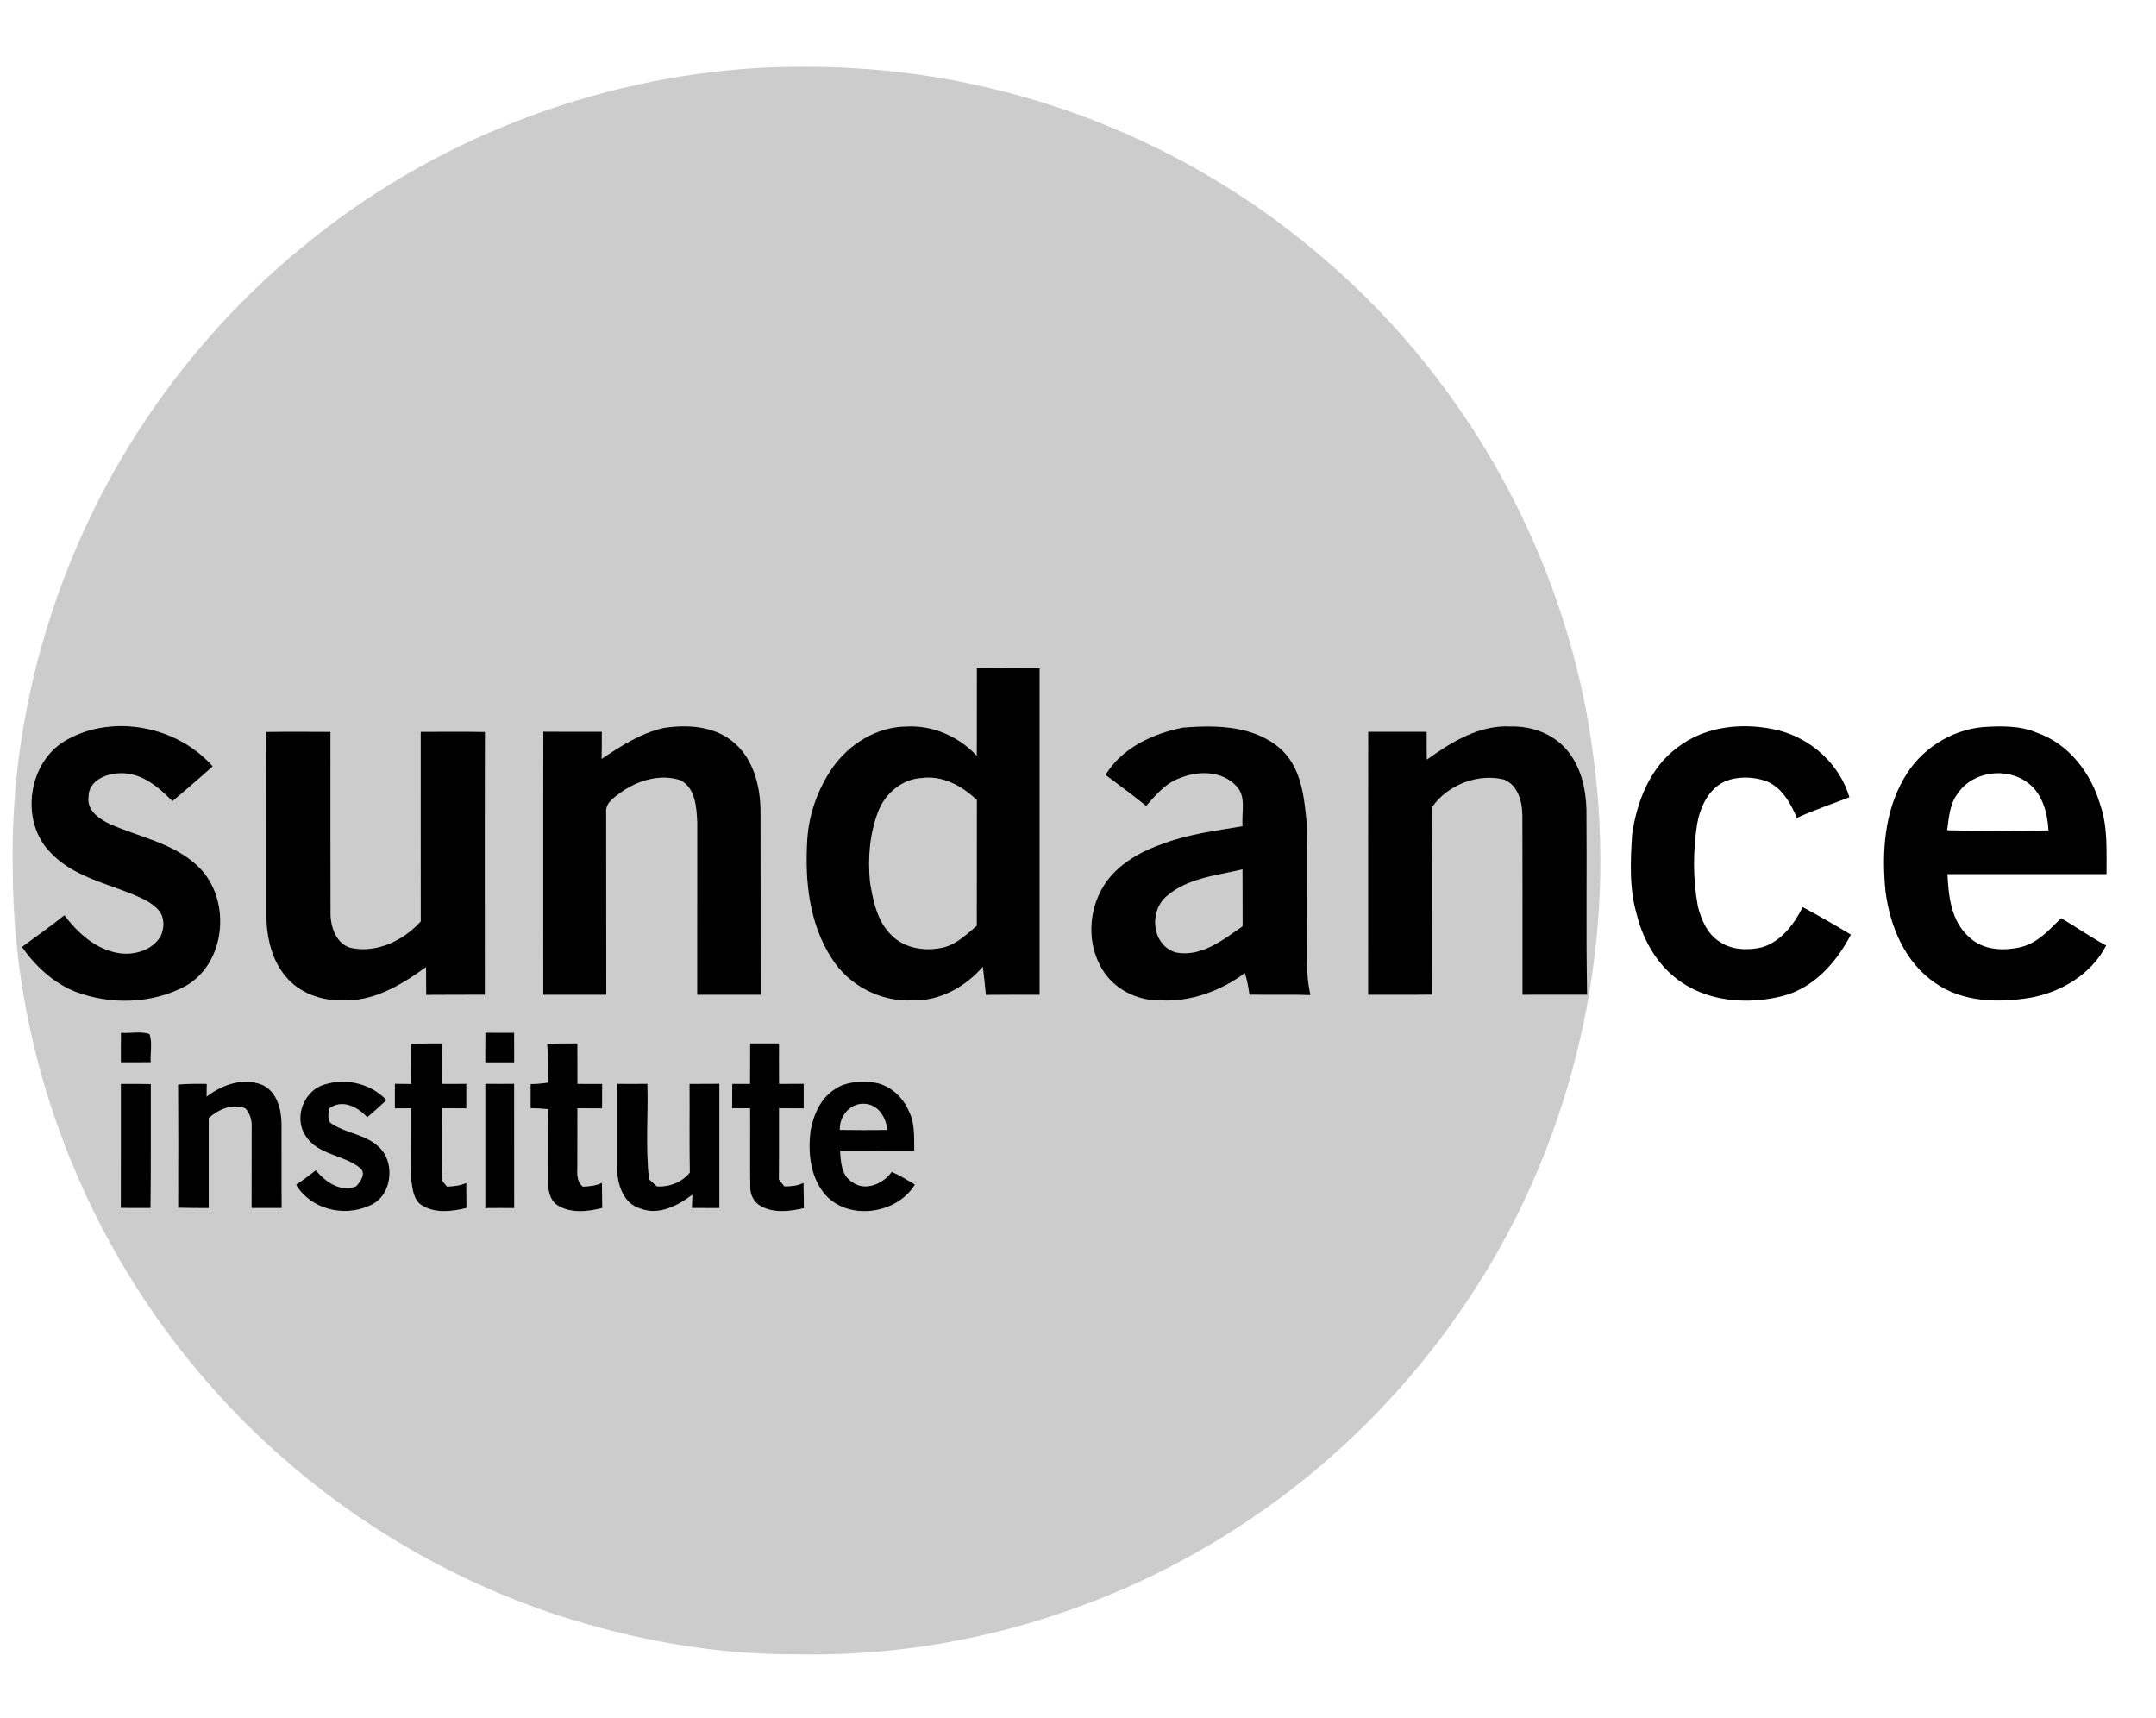
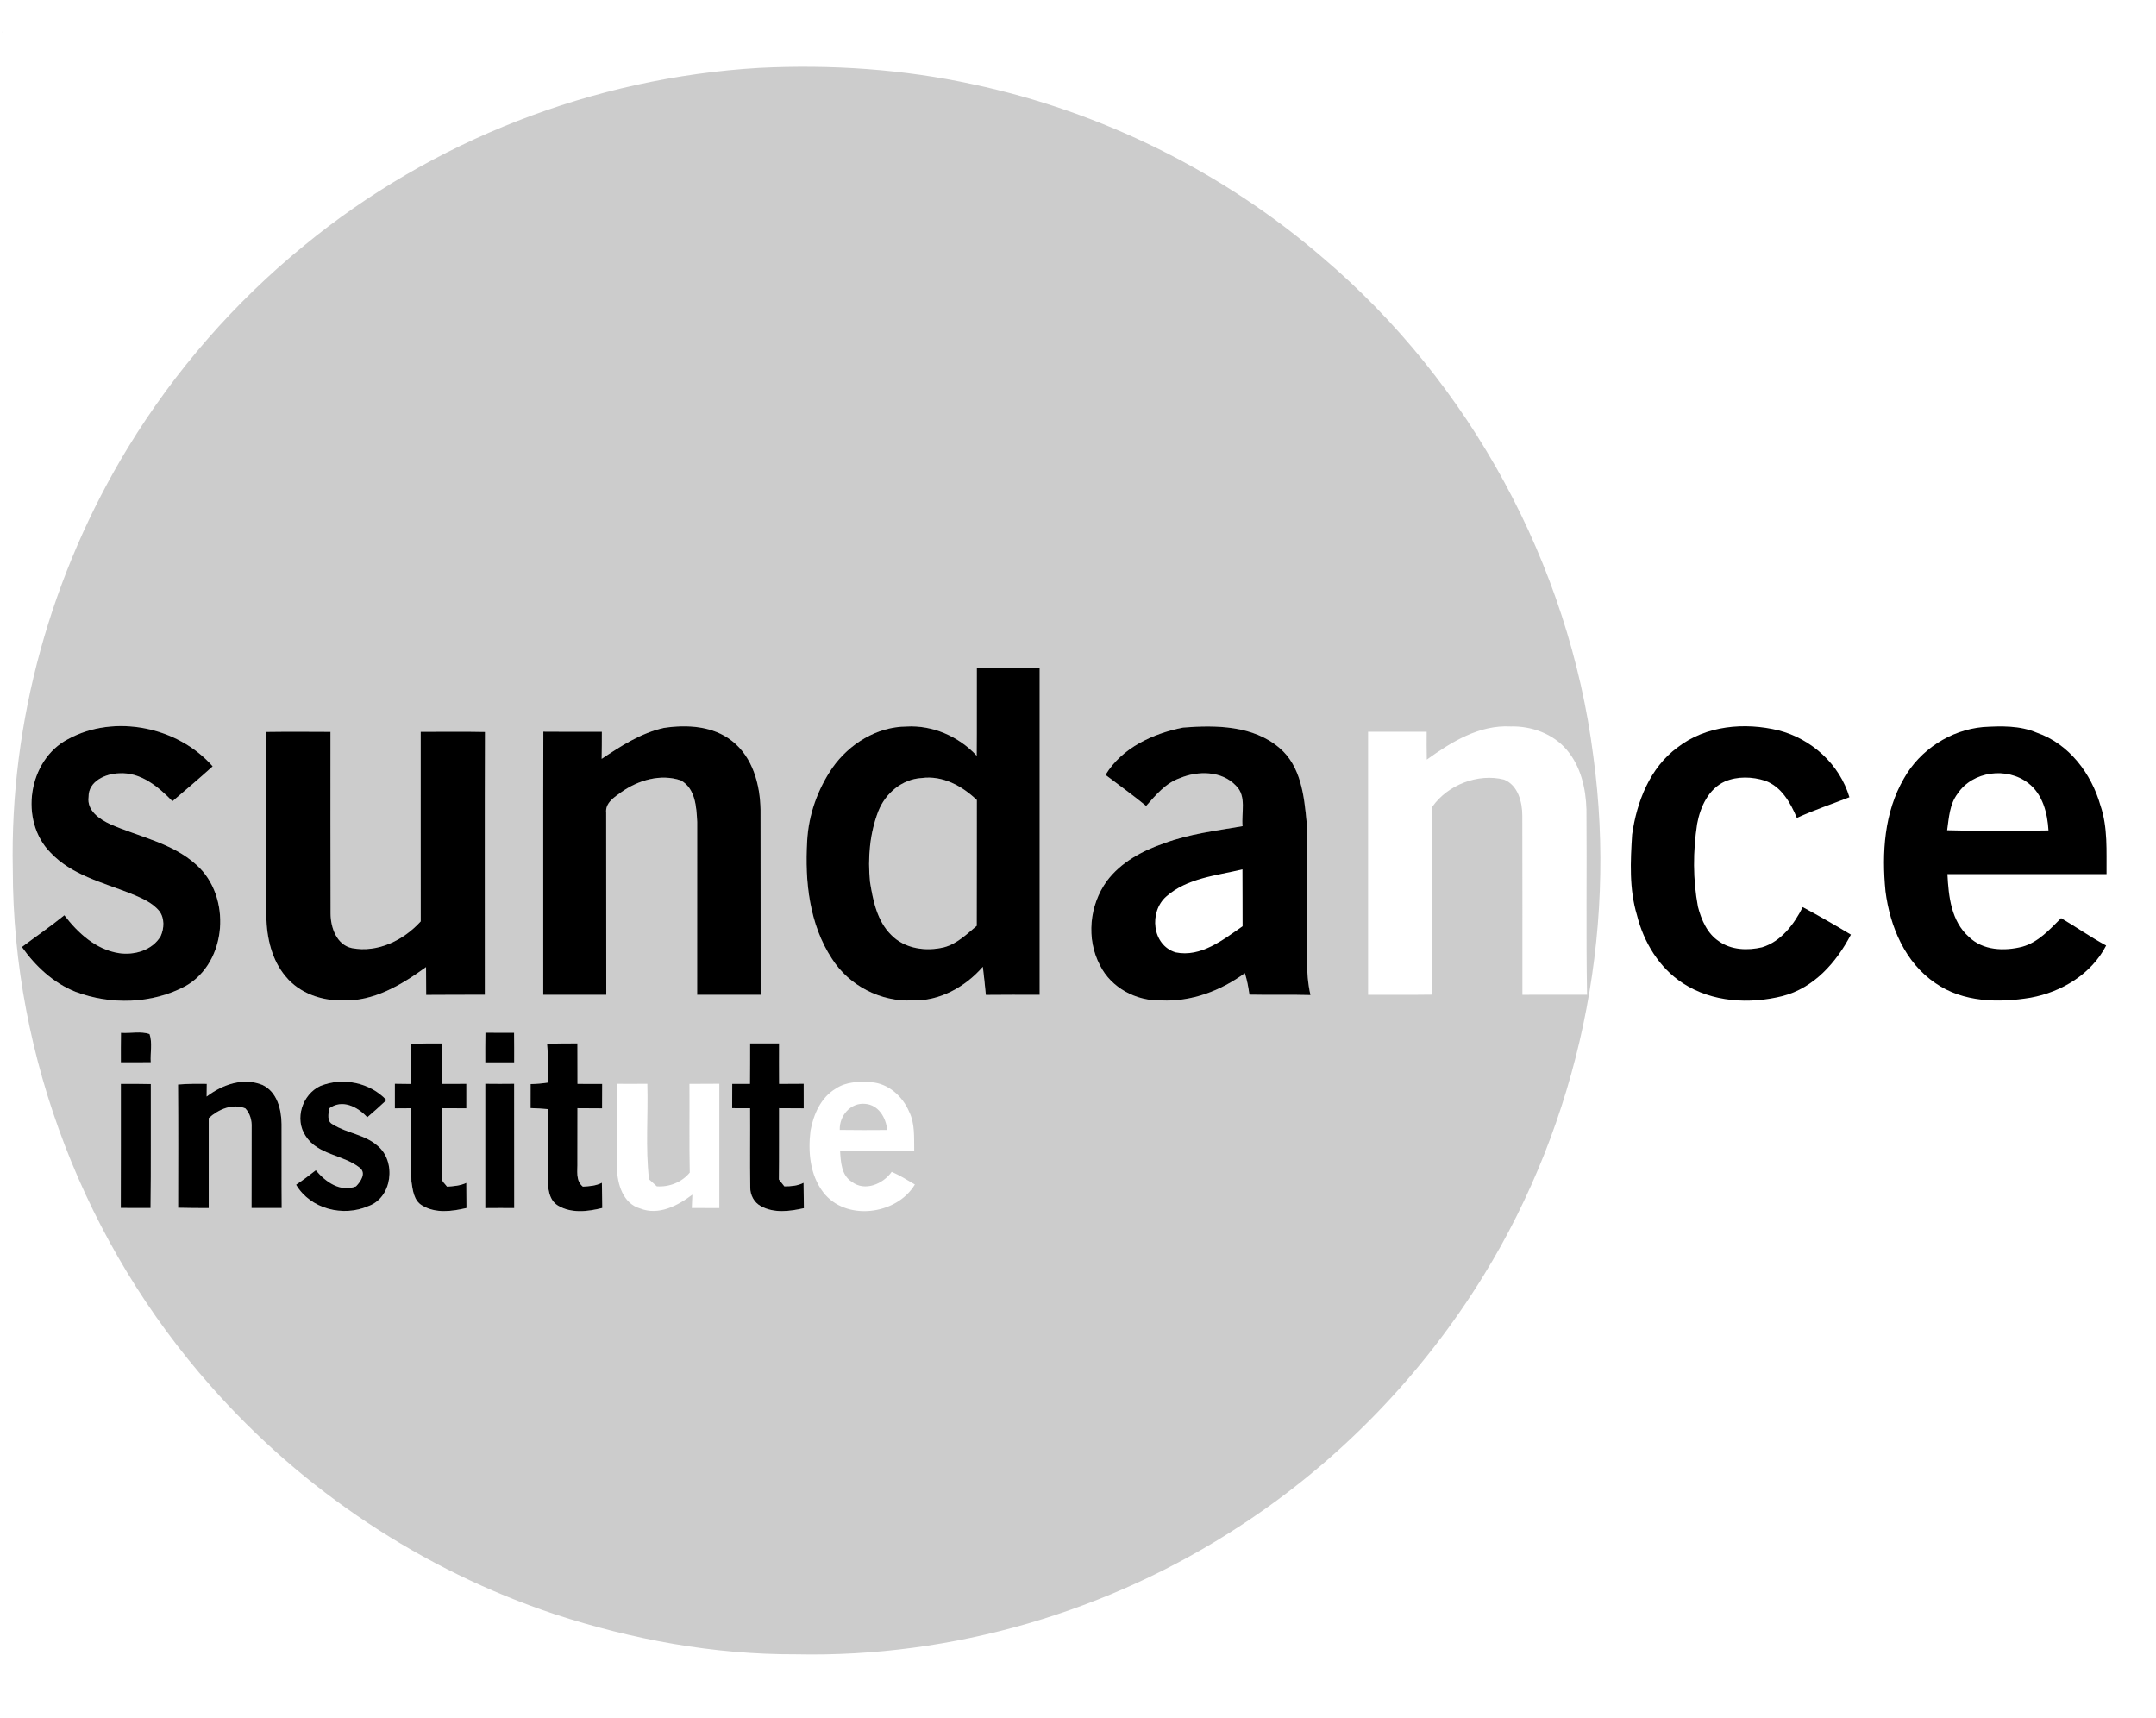
<svg xmlns="http://www.w3.org/2000/svg" id="icon-brands-sundance-institute" width="64" height="51" viewBox="0 0 64 51" fill="none">
  <path d="M0.074 0.946H0.08C0.079 0.948 0.076 0.951 0.074 0.952V0.946Z" fill="currentColor" />
  <path d="M22.532 2.015C24.66 1.909 26.802 2.05 28.885 2.503C32.7 3.315 36.306 5.098 39.261 7.646C43.642 11.363 46.573 16.749 47.297 22.446C48.022 27.752 46.852 33.284 44.048 37.847C42.224 40.817 39.743 43.382 36.823 45.286C32.938 47.837 28.276 49.206 23.627 49.105C21.197 49.115 18.782 48.67 16.476 47.918C12.548 46.612 8.98 44.243 6.248 41.133C2.542 36.948 0.382 31.402 0.38 25.807C0.288 21.415 1.52 17.018 3.807 13.271C5.194 11.002 6.967 8.969 9.028 7.289C12.824 4.163 17.628 2.304 22.532 2.015ZM28.997 19.833C28.993 20.699 29.001 21.566 28.993 22.432C28.467 21.862 27.683 21.518 26.904 21.565C26.029 21.572 25.211 22.081 24.714 22.783C24.271 23.426 23.998 24.191 23.96 24.973C23.89 26.167 24.026 27.438 24.698 28.461C25.202 29.253 26.14 29.742 27.078 29.695C27.886 29.724 28.654 29.296 29.175 28.697C29.209 28.975 29.238 29.253 29.265 29.532C29.797 29.525 30.329 29.529 30.862 29.529C30.863 26.298 30.863 23.067 30.862 19.835C30.241 19.836 29.619 19.838 28.997 19.833ZM2.019 21.939C0.832 22.558 0.562 24.361 1.498 25.308C2.122 25.97 3.035 26.191 3.853 26.512C4.169 26.643 4.509 26.774 4.731 27.047C4.887 27.259 4.874 27.553 4.77 27.785C4.525 28.207 3.985 28.363 3.524 28.291C2.844 28.183 2.313 27.695 1.91 27.167C1.502 27.498 1.069 27.794 0.65 28.11C1.052 28.68 1.583 29.177 2.238 29.438C3.281 29.833 4.515 29.803 5.505 29.27C6.754 28.566 6.88 26.599 5.826 25.668C5.114 25.02 4.134 24.843 3.277 24.465C2.955 24.317 2.572 24.064 2.629 23.654C2.621 23.187 3.14 22.962 3.538 22.954C4.174 22.914 4.701 23.354 5.118 23.783C5.519 23.441 5.922 23.101 6.312 22.747C5.281 21.571 3.401 21.186 2.019 21.939ZM17.859 22.525C17.864 22.256 17.865 21.988 17.866 21.72C17.286 21.721 16.708 21.724 16.128 21.718C16.12 24.322 16.127 26.925 16.126 29.529C16.749 29.527 17.372 29.529 17.997 29.528C17.993 27.726 17.997 25.924 17.994 24.123C17.961 23.831 18.239 23.66 18.442 23.513C18.944 23.158 19.609 22.961 20.209 23.164C20.644 23.406 20.672 23.954 20.696 24.396C20.695 26.107 20.695 27.818 20.695 29.528C21.323 29.529 21.95 29.528 22.578 29.529C22.575 27.697 22.58 25.866 22.575 24.034C22.562 23.288 22.344 22.476 21.733 21.997C21.165 21.546 20.394 21.501 19.703 21.607C19.024 21.759 18.43 22.143 17.859 22.525ZM32.816 23.001C33.219 23.307 33.63 23.602 34.022 23.923C34.31 23.599 34.599 23.244 35.024 23.097C35.557 22.874 36.269 22.874 36.688 23.322C37.013 23.635 36.843 24.126 36.884 24.523C36.103 24.658 35.308 24.751 34.56 25.029C33.909 25.252 33.269 25.595 32.851 26.157C32.337 26.87 32.237 27.869 32.651 28.653C32.983 29.322 33.732 29.719 34.468 29.695C35.362 29.742 36.237 29.407 36.952 28.886C37.019 29.094 37.058 29.308 37.088 29.524C37.692 29.537 38.296 29.519 38.9 29.536C38.746 28.862 38.806 28.169 38.795 27.486C38.789 26.46 38.806 25.433 38.786 24.408C38.713 23.627 38.619 22.742 37.981 22.201C37.201 21.533 36.091 21.518 35.12 21.596C34.227 21.772 33.302 22.195 32.816 23.001ZM42.354 22.547C42.348 22.271 42.348 21.996 42.35 21.721C41.77 21.721 41.191 21.723 40.611 21.72C40.609 24.323 40.611 26.926 40.611 29.529C41.245 29.525 41.88 29.534 42.513 29.524C42.52 27.664 42.503 25.802 42.522 23.942C42.973 23.299 43.872 22.946 44.647 23.141C45.06 23.306 45.188 23.804 45.189 24.209C45.196 25.982 45.19 27.755 45.192 29.528C45.832 29.528 46.471 29.529 47.111 29.527C47.078 27.695 47.109 25.86 47.093 24.027C47.075 23.401 46.924 22.746 46.509 22.258C46.104 21.78 45.461 21.546 44.843 21.563C43.911 21.512 43.081 22.024 42.354 22.547ZM7.901 21.726C7.909 23.555 7.902 25.385 7.905 27.214C7.917 27.838 8.066 28.498 8.479 28.984C8.883 29.48 9.541 29.708 10.167 29.695C11.093 29.732 11.923 29.229 12.646 28.706C12.649 28.98 12.65 29.256 12.65 29.532C13.23 29.525 13.811 29.531 14.391 29.527C14.393 26.927 14.385 24.327 14.395 21.727C13.759 21.714 13.123 21.723 12.487 21.723C12.488 23.598 12.485 25.473 12.488 27.349C11.98 27.908 11.211 28.29 10.444 28.142C9.993 28.047 9.812 27.53 9.812 27.118C9.805 25.32 9.81 23.522 9.809 21.724C9.173 21.721 8.538 21.717 7.901 21.726ZM3.591 30.656C3.587 30.949 3.587 31.24 3.588 31.533C3.884 31.534 4.18 31.534 4.475 31.531C4.456 31.256 4.526 30.953 4.44 30.695C4.183 30.601 3.869 30.679 3.591 30.656ZM14.408 30.654C14.403 30.948 14.402 31.241 14.404 31.534C14.69 31.533 14.976 31.533 15.262 31.534C15.263 31.24 15.263 30.948 15.259 30.655C14.975 30.655 14.692 30.655 14.408 30.654ZM12.203 30.983C12.208 31.381 12.209 31.778 12.201 32.175C12.04 32.172 11.881 32.171 11.721 32.169C11.72 32.412 11.72 32.655 11.721 32.899C11.883 32.897 12.044 32.896 12.206 32.895C12.213 33.619 12.195 34.342 12.213 35.066C12.251 35.321 12.282 35.641 12.534 35.783C12.928 36.023 13.418 35.958 13.846 35.857C13.843 35.608 13.841 35.361 13.841 35.112C13.661 35.194 13.465 35.212 13.27 35.223C13.21 35.137 13.104 35.067 13.113 34.952C13.103 34.267 13.111 33.581 13.113 32.895C13.355 32.895 13.598 32.896 13.842 32.898C13.843 32.655 13.843 32.413 13.842 32.171C13.599 32.172 13.356 32.172 13.113 32.173C13.109 31.772 13.111 31.372 13.11 30.972C12.808 30.971 12.505 30.972 12.203 30.983ZM16.238 30.985C16.278 31.366 16.255 31.75 16.27 32.133C16.098 32.162 15.924 32.174 15.75 32.179C15.749 32.416 15.749 32.653 15.749 32.892C15.922 32.896 16.095 32.907 16.268 32.923C16.255 33.605 16.265 34.287 16.26 34.969C16.262 35.257 16.285 35.612 16.557 35.781C16.952 36.023 17.448 35.965 17.877 35.856C17.872 35.607 17.869 35.357 17.866 35.108C17.69 35.199 17.494 35.212 17.301 35.223C17.077 35.042 17.147 34.744 17.138 34.494C17.141 33.961 17.138 33.428 17.14 32.895C17.383 32.895 17.627 32.896 17.87 32.899C17.87 32.657 17.871 32.415 17.874 32.174C17.629 32.172 17.385 32.172 17.141 32.173C17.138 31.772 17.14 31.372 17.139 30.971C16.838 30.971 16.538 30.971 16.238 30.985ZM22.267 30.971C22.266 31.371 22.268 31.772 22.263 32.173C22.087 32.172 21.912 32.172 21.736 32.172C21.735 32.413 21.735 32.654 21.734 32.895C21.912 32.895 22.088 32.895 22.266 32.896C22.271 33.679 22.257 34.462 22.27 35.245C22.266 35.47 22.384 35.694 22.586 35.802C22.976 36.019 23.447 35.956 23.863 35.862C23.858 35.61 23.855 35.36 23.853 35.109C23.676 35.2 23.479 35.215 23.284 35.215C23.229 35.146 23.175 35.078 23.121 35.01C23.129 34.306 23.123 33.601 23.126 32.895C23.369 32.895 23.613 32.896 23.857 32.899C23.857 32.655 23.857 32.412 23.856 32.169C23.613 32.172 23.369 32.172 23.127 32.173C23.124 31.772 23.125 31.372 23.126 30.971C22.84 30.973 22.553 30.973 22.267 30.971ZM3.588 32.172C3.586 33.4 3.591 34.628 3.586 35.856C3.881 35.857 4.175 35.858 4.469 35.857C4.485 34.631 4.472 33.404 4.477 32.178C4.181 32.171 3.884 32.171 3.588 32.172ZM5.285 32.192C5.296 33.41 5.29 34.63 5.288 35.85C5.591 35.858 5.894 35.859 6.197 35.859C6.195 34.968 6.195 34.079 6.197 33.189C6.484 32.929 6.901 32.745 7.284 32.9C7.425 33.051 7.481 33.26 7.47 33.465C7.468 34.262 7.471 35.059 7.468 35.857C7.766 35.857 8.064 35.857 8.362 35.857C8.355 35.026 8.363 34.196 8.358 33.367C8.354 32.926 8.227 32.414 7.797 32.206C7.225 31.97 6.6 32.193 6.134 32.549C6.136 32.423 6.137 32.297 6.139 32.172C5.854 32.168 5.569 32.168 5.285 32.192ZM9.507 32.235C8.97 32.486 8.734 33.217 9.071 33.718C9.425 34.281 10.187 34.274 10.671 34.657C10.885 34.816 10.704 35.074 10.567 35.215C10.092 35.395 9.665 35.082 9.373 34.737C9.184 34.887 8.99 35.031 8.788 35.166C9.213 35.885 10.184 36.13 10.932 35.801C11.644 35.553 11.772 34.479 11.211 34.013C10.834 33.676 10.299 33.639 9.881 33.377C9.692 33.288 9.754 33.066 9.767 32.904C10.155 32.613 10.615 32.852 10.901 33.165C11.096 32.999 11.285 32.828 11.471 32.653C10.979 32.128 10.169 31.966 9.507 32.235ZM14.404 32.169C14.403 33.399 14.404 34.629 14.404 35.86C14.69 35.857 14.977 35.857 15.264 35.859C15.261 34.629 15.265 33.399 15.261 32.169C14.976 32.173 14.69 32.173 14.404 32.169ZM18.315 32.171C18.317 33.008 18.313 33.846 18.316 34.684C18.324 35.151 18.497 35.725 18.999 35.87C19.547 36.089 20.12 35.79 20.552 35.461C20.546 35.593 20.541 35.724 20.536 35.857C20.808 35.857 21.081 35.857 21.353 35.859C21.353 34.629 21.354 33.399 21.353 32.169C21.056 32.172 20.761 32.173 20.466 32.173C20.473 33.051 20.456 33.928 20.475 34.806C20.239 35.094 19.866 35.24 19.496 35.214C19.419 35.143 19.342 35.073 19.266 35.004C19.157 34.065 19.243 33.114 19.216 32.17C18.916 32.173 18.615 32.173 18.315 32.171ZM24.81 32.313C24.367 32.574 24.148 33.078 24.059 33.564C23.983 34.187 24.042 34.869 24.433 35.385C25.094 36.258 26.614 36.07 27.158 35.159C26.932 35.027 26.71 34.887 26.47 34.783C26.217 35.143 25.673 35.377 25.288 35.081C24.971 34.884 24.958 34.483 24.937 34.153C25.67 34.15 26.404 34.151 27.138 34.153C27.13 33.766 27.165 33.355 26.987 32.998C26.797 32.546 26.373 32.16 25.87 32.124C25.511 32.097 25.118 32.104 24.81 32.313Z" fill="currentColor" opacity="0.2" />
  <path d="M26.075 24.073C26.285 23.545 26.78 23.124 27.36 23.093C27.981 23.011 28.562 23.331 28.997 23.747C28.993 24.992 28.999 26.236 28.994 27.48C28.698 27.726 28.411 28.014 28.028 28.117C27.488 28.25 26.855 28.164 26.454 27.75C26.035 27.337 25.917 26.736 25.826 26.18C25.756 25.471 25.816 24.739 26.075 24.073Z" fill="currentColor" opacity="0.2" />
-   <path d="M34.62 26.61C35.239 26.062 36.108 25.991 36.88 25.805C36.887 26.367 36.88 26.93 36.885 27.494C36.305 27.895 35.648 28.424 34.895 28.269C34.193 28.052 34.101 27.063 34.62 26.61Z" fill="currentColor" opacity="0.2" />
  <path d="M24.928 33.539C24.911 33.122 25.249 32.721 25.684 32.766C26.08 32.796 26.302 33.179 26.336 33.541C25.867 33.545 25.398 33.546 24.928 33.539Z" fill="currentColor" opacity="0.2" />
  <path d="M28.997 19.833C29.619 19.838 30.24 19.836 30.862 19.835C30.863 23.067 30.863 26.298 30.862 29.529C30.329 29.529 29.796 29.525 29.265 29.532C29.238 29.253 29.209 28.975 29.175 28.697C28.654 29.296 27.886 29.724 27.078 29.695C26.139 29.742 25.202 29.253 24.698 28.461C24.025 27.439 23.89 26.168 23.96 24.973C23.998 24.191 24.271 23.426 24.714 22.783C25.21 22.081 26.029 21.572 26.904 21.565C27.682 21.518 28.466 21.862 28.993 22.432C29.001 21.566 28.993 20.699 28.997 19.833ZM26.075 24.073C25.816 24.739 25.756 25.471 25.826 26.18C25.917 26.737 26.036 27.337 26.454 27.75C26.855 28.164 27.488 28.25 28.028 28.117C28.411 28.014 28.698 27.726 28.994 27.481C28.999 26.236 28.994 24.992 28.997 23.747C28.563 23.331 27.981 23.011 27.361 23.094C26.78 23.125 26.285 23.545 26.075 24.073Z" fill="currentColor" />
  <path d="M2.02 21.939C3.402 21.186 5.281 21.571 6.313 22.747C5.922 23.101 5.52 23.441 5.119 23.783C4.702 23.354 4.175 22.914 3.538 22.954C3.14 22.962 2.621 23.187 2.63 23.654C2.573 24.064 2.956 24.317 3.277 24.466C4.135 24.843 5.115 25.02 5.827 25.668C6.88 26.599 6.754 28.566 5.506 29.27C4.516 29.803 3.281 29.833 2.238 29.438C1.584 29.177 1.052 28.68 0.65 28.11C1.069 27.794 1.503 27.498 1.91 27.167C2.314 27.695 2.845 28.183 3.524 28.291C3.986 28.363 4.525 28.207 4.771 27.785C4.875 27.553 4.888 27.259 4.732 27.047C4.509 26.774 4.169 26.643 3.853 26.512C3.035 26.191 2.122 25.97 1.499 25.308C0.563 24.361 0.833 22.558 2.02 21.939Z" fill="currentColor" />
  <path d="M17.86 22.525C18.431 22.143 19.024 21.759 19.704 21.607C20.395 21.501 21.166 21.546 21.734 21.997C22.345 22.476 22.563 23.288 22.576 24.034C22.581 25.866 22.576 27.697 22.579 29.529C21.951 29.528 21.323 29.529 20.695 29.528C20.695 27.818 20.695 26.107 20.696 24.396C20.673 23.954 20.645 23.406 20.209 23.164C19.61 22.961 18.945 23.158 18.443 23.513C18.239 23.66 17.962 23.831 17.994 24.123C17.997 25.924 17.994 27.726 17.997 29.528C17.373 29.529 16.75 29.527 16.126 29.529C16.128 26.925 16.121 24.322 16.129 21.718C16.709 21.724 17.287 21.721 17.866 21.72C17.866 21.988 17.865 22.256 17.86 22.525Z" fill="currentColor" />
  <path d="M32.817 23.001C33.303 22.195 34.228 21.772 35.121 21.596C36.092 21.518 37.202 21.533 37.981 22.201C38.62 22.742 38.714 23.627 38.787 24.408C38.807 25.433 38.79 26.46 38.795 27.486C38.807 28.169 38.747 28.862 38.901 29.536C38.296 29.519 37.693 29.537 37.089 29.524C37.059 29.308 37.02 29.094 36.953 28.886C36.238 29.407 35.363 29.742 34.468 29.695C33.733 29.719 32.983 29.322 32.652 28.653C32.238 27.869 32.338 26.87 32.852 26.157C33.269 25.595 33.91 25.252 34.561 25.029C35.309 24.751 36.104 24.658 36.885 24.523C36.844 24.126 37.013 23.635 36.689 23.322C36.269 22.874 35.558 22.874 35.025 23.097C34.6 23.244 34.31 23.599 34.023 23.923C33.631 23.602 33.22 23.307 32.817 23.001ZM34.621 26.61C34.102 27.063 34.194 28.052 34.896 28.269C35.649 28.424 36.306 27.895 36.886 27.494C36.882 26.93 36.888 26.367 36.882 25.805C36.109 25.991 35.24 26.062 34.621 26.61Z" fill="currentColor" />
-   <path d="M42.355 22.547C43.082 22.024 43.913 21.512 44.844 21.563C45.462 21.546 46.105 21.78 46.51 22.258C46.925 22.746 47.076 23.401 47.094 24.027C47.11 25.86 47.079 27.695 47.113 29.527C46.472 29.529 45.833 29.528 45.193 29.528C45.191 27.755 45.197 25.982 45.19 24.209C45.189 23.804 45.061 23.306 44.648 23.141C43.873 22.946 42.974 23.299 42.523 23.942C42.504 25.802 42.521 27.664 42.514 29.524C41.881 29.534 41.246 29.525 40.612 29.529C40.613 26.926 40.61 24.323 40.613 21.72C41.192 21.723 41.772 21.721 42.351 21.721C42.349 21.996 42.349 22.271 42.355 22.547Z" fill="currentColor" />
  <path d="M49.795 22.187C50.636 21.533 51.793 21.433 52.8 21.681C53.778 21.933 54.61 22.688 54.899 23.664C54.379 23.868 53.846 24.045 53.339 24.278C53.15 23.828 52.882 23.35 52.397 23.174C52.014 23.052 51.58 23.038 51.206 23.195C50.715 23.415 50.472 23.952 50.379 24.453C50.254 25.267 50.251 26.105 50.403 26.916C50.504 27.305 50.679 27.712 51.027 27.941C51.393 28.202 51.88 28.218 52.305 28.119C52.874 27.946 53.255 27.436 53.513 26.926C53.996 27.185 54.472 27.459 54.943 27.742C54.514 28.567 53.841 29.329 52.909 29.567C51.934 29.811 50.824 29.749 49.962 29.189C49.255 28.734 48.792 27.968 48.592 27.162C48.359 26.389 48.398 25.568 48.449 24.772C48.586 23.798 48.977 22.786 49.795 22.187Z" fill="currentColor" />
  <path d="M56.519 23.104C56.996 22.255 57.896 21.67 58.866 21.581C59.4 21.548 59.96 21.533 60.462 21.749C61.416 22.077 62.081 22.96 62.35 23.907C62.574 24.563 62.526 25.265 62.532 25.946C60.958 25.948 59.383 25.946 57.809 25.947C57.841 26.604 57.92 27.345 58.446 27.809C58.861 28.216 59.496 28.238 60.03 28.102C60.507 27.97 60.844 27.589 61.183 27.253C61.632 27.518 62.061 27.818 62.52 28.066C62.086 28.911 61.197 29.447 60.278 29.614C59.329 29.772 58.27 29.753 57.452 29.182C56.552 28.576 56.103 27.501 55.97 26.456C55.858 25.321 55.932 24.11 56.519 23.104ZM58.109 23.56C57.872 23.872 57.853 24.272 57.8 24.644C58.803 24.673 59.806 24.664 60.808 24.649C60.779 24.135 60.636 23.572 60.208 23.245C59.576 22.756 58.557 22.886 58.109 23.56Z" fill="currentColor" />
  <path d="M7.902 21.726C8.539 21.717 9.174 21.721 9.81 21.724C9.811 23.522 9.806 25.32 9.813 27.118C9.813 27.53 9.994 28.047 10.445 28.142C11.213 28.29 11.981 27.908 12.489 27.349C12.486 25.473 12.489 23.598 12.488 21.723C13.124 21.723 13.76 21.714 14.396 21.727C14.386 24.327 14.394 26.927 14.392 29.527C13.812 29.531 13.231 29.525 12.651 29.532C12.651 29.256 12.65 28.981 12.647 28.706C11.924 29.229 11.094 29.732 10.168 29.695C9.543 29.708 8.884 29.48 8.48 28.984C8.067 28.498 7.918 27.838 7.906 27.214C7.903 25.385 7.91 23.555 7.902 21.726Z" fill="currentColor" />
  <path d="M3.591 30.656C3.87 30.679 4.183 30.601 4.44 30.695C4.527 30.953 4.457 31.256 4.475 31.531C4.18 31.534 3.884 31.534 3.588 31.533C3.587 31.24 3.587 30.949 3.591 30.656Z" fill="currentColor" />
  <path d="M14.409 30.654C14.693 30.655 14.976 30.655 15.26 30.655C15.264 30.948 15.264 31.24 15.263 31.534C14.977 31.533 14.691 31.533 14.405 31.534C14.403 31.241 14.404 30.948 14.409 30.654Z" fill="currentColor" />
  <path d="M12.204 30.983C12.505 30.972 12.808 30.971 13.11 30.972C13.111 31.372 13.109 31.772 13.113 32.173C13.357 32.172 13.6 32.172 13.843 32.171C13.844 32.413 13.844 32.655 13.843 32.898C13.599 32.897 13.356 32.896 13.113 32.895C13.112 33.581 13.104 34.267 13.114 34.952C13.105 35.068 13.21 35.137 13.27 35.223C13.465 35.212 13.662 35.195 13.842 35.112C13.842 35.361 13.844 35.609 13.847 35.857C13.419 35.958 12.929 36.024 12.534 35.783C12.282 35.641 12.251 35.321 12.213 35.066C12.195 34.342 12.213 33.619 12.207 32.896C12.045 32.897 11.883 32.897 11.721 32.899C11.72 32.655 11.72 32.412 11.721 32.169C11.881 32.171 12.041 32.172 12.202 32.175C12.209 31.778 12.208 31.381 12.204 30.983Z" fill="currentColor" />
  <path d="M16.239 30.985C16.539 30.971 16.839 30.971 17.14 30.971C17.141 31.372 17.139 31.772 17.142 32.173C17.386 32.172 17.63 32.172 17.875 32.174C17.872 32.415 17.872 32.657 17.872 32.899C17.628 32.896 17.384 32.895 17.141 32.895C17.139 33.428 17.142 33.961 17.139 34.494C17.148 34.744 17.078 35.042 17.302 35.223C17.495 35.212 17.691 35.199 17.867 35.108C17.871 35.357 17.873 35.607 17.878 35.856C17.449 35.965 16.953 36.023 16.558 35.782C16.286 35.612 16.263 35.257 16.261 34.969C16.266 34.287 16.256 33.605 16.269 32.923C16.096 32.907 15.923 32.896 15.75 32.892C15.75 32.653 15.75 32.416 15.751 32.179C15.925 32.174 16.099 32.162 16.271 32.133C16.256 31.75 16.279 31.366 16.239 30.985Z" fill="currentColor" />
  <path d="M22.267 30.971C22.553 30.973 22.84 30.973 23.126 30.971C23.125 31.372 23.124 31.772 23.127 32.173C23.37 32.172 23.614 32.172 23.857 32.169C23.858 32.412 23.858 32.655 23.858 32.899C23.613 32.896 23.369 32.895 23.126 32.895C23.123 33.601 23.13 34.306 23.121 35.01C23.175 35.078 23.23 35.146 23.284 35.215C23.479 35.215 23.676 35.2 23.853 35.109C23.856 35.36 23.859 35.61 23.863 35.862C23.448 35.956 22.976 36.019 22.587 35.802C22.385 35.695 22.266 35.47 22.271 35.245C22.258 34.462 22.272 33.679 22.266 32.896C22.089 32.895 21.912 32.895 21.734 32.895C21.735 32.654 21.735 32.413 21.736 32.172C21.912 32.172 22.088 32.172 22.263 32.173C22.268 31.772 22.266 31.371 22.267 30.971Z" fill="currentColor" />
  <path d="M3.588 32.172C3.884 32.171 4.18 32.171 4.477 32.178C4.472 33.404 4.485 34.631 4.469 35.857C4.175 35.858 3.88 35.857 3.586 35.856C3.591 34.628 3.586 33.4 3.588 32.172Z" fill="currentColor" />
  <path d="M5.285 32.192C5.569 32.168 5.853 32.168 6.138 32.172C6.137 32.297 6.136 32.423 6.134 32.549C6.6 32.193 7.224 31.97 7.796 32.206C8.227 32.414 8.353 32.926 8.358 33.367C8.363 34.197 8.354 35.026 8.362 35.857C8.064 35.857 7.766 35.857 7.467 35.857C7.471 35.059 7.467 34.262 7.47 33.465C7.48 33.26 7.424 33.051 7.283 32.9C6.901 32.745 6.484 32.929 6.196 33.189C6.194 34.079 6.194 34.968 6.196 35.859C5.894 35.859 5.591 35.858 5.288 35.85C5.29 34.63 5.295 33.41 5.285 32.192Z" fill="currentColor" />
  <path d="M9.508 32.235C10.169 31.967 10.98 32.128 11.472 32.654C11.286 32.828 11.097 32.999 10.902 33.165C10.616 32.852 10.156 32.613 9.768 32.904C9.754 33.067 9.693 33.288 9.882 33.377C10.299 33.639 10.835 33.676 11.212 34.013C11.773 34.479 11.645 35.553 10.933 35.801C10.184 36.13 9.214 35.885 8.789 35.166C8.991 35.031 9.184 34.887 9.374 34.737C9.666 35.082 10.093 35.395 10.568 35.215C10.705 35.074 10.886 34.816 10.672 34.657C10.188 34.274 9.426 34.281 9.072 33.718C8.735 33.217 8.971 32.486 9.508 32.235Z" fill="currentColor" />
  <path d="M14.405 32.169C14.691 32.173 14.977 32.173 15.262 32.169C15.265 33.399 15.262 34.629 15.264 35.859C14.978 35.857 14.691 35.857 14.405 35.86C14.405 34.629 14.404 33.399 14.405 32.169Z" fill="currentColor" />
-   <path d="M18.317 32.171C18.617 32.173 18.918 32.173 19.218 32.17C19.245 33.114 19.159 34.065 19.267 35.004C19.344 35.073 19.42 35.143 19.497 35.214C19.867 35.24 20.24 35.094 20.476 34.806C20.458 33.928 20.474 33.051 20.467 32.173C20.762 32.173 21.058 32.172 21.354 32.169C21.355 33.399 21.354 34.629 21.354 35.859C21.082 35.857 20.809 35.857 20.537 35.857C20.543 35.724 20.547 35.593 20.553 35.461C20.121 35.79 19.548 36.089 19.001 35.87C18.499 35.725 18.325 35.152 18.317 34.684C18.315 33.846 18.318 33.009 18.317 32.171Z" fill="currentColor" />
-   <path d="M24.811 32.313C25.119 32.104 25.512 32.097 25.871 32.124C26.374 32.16 26.799 32.546 26.988 32.998C27.166 33.355 27.131 33.766 27.139 34.153C26.405 34.151 25.671 34.15 24.938 34.153C24.959 34.483 24.972 34.884 25.289 35.081C25.674 35.377 26.218 35.143 26.47 34.783C26.711 34.887 26.933 35.027 27.159 35.159C26.615 36.07 25.095 36.258 24.434 35.385C24.043 34.869 23.983 34.187 24.06 33.564C24.149 33.078 24.368 32.574 24.811 32.313ZM24.93 33.539C25.399 33.546 25.869 33.545 26.338 33.541C26.304 33.18 26.082 32.796 25.686 32.766C25.251 32.721 24.913 33.122 24.93 33.539Z" fill="currentColor" />
</svg>